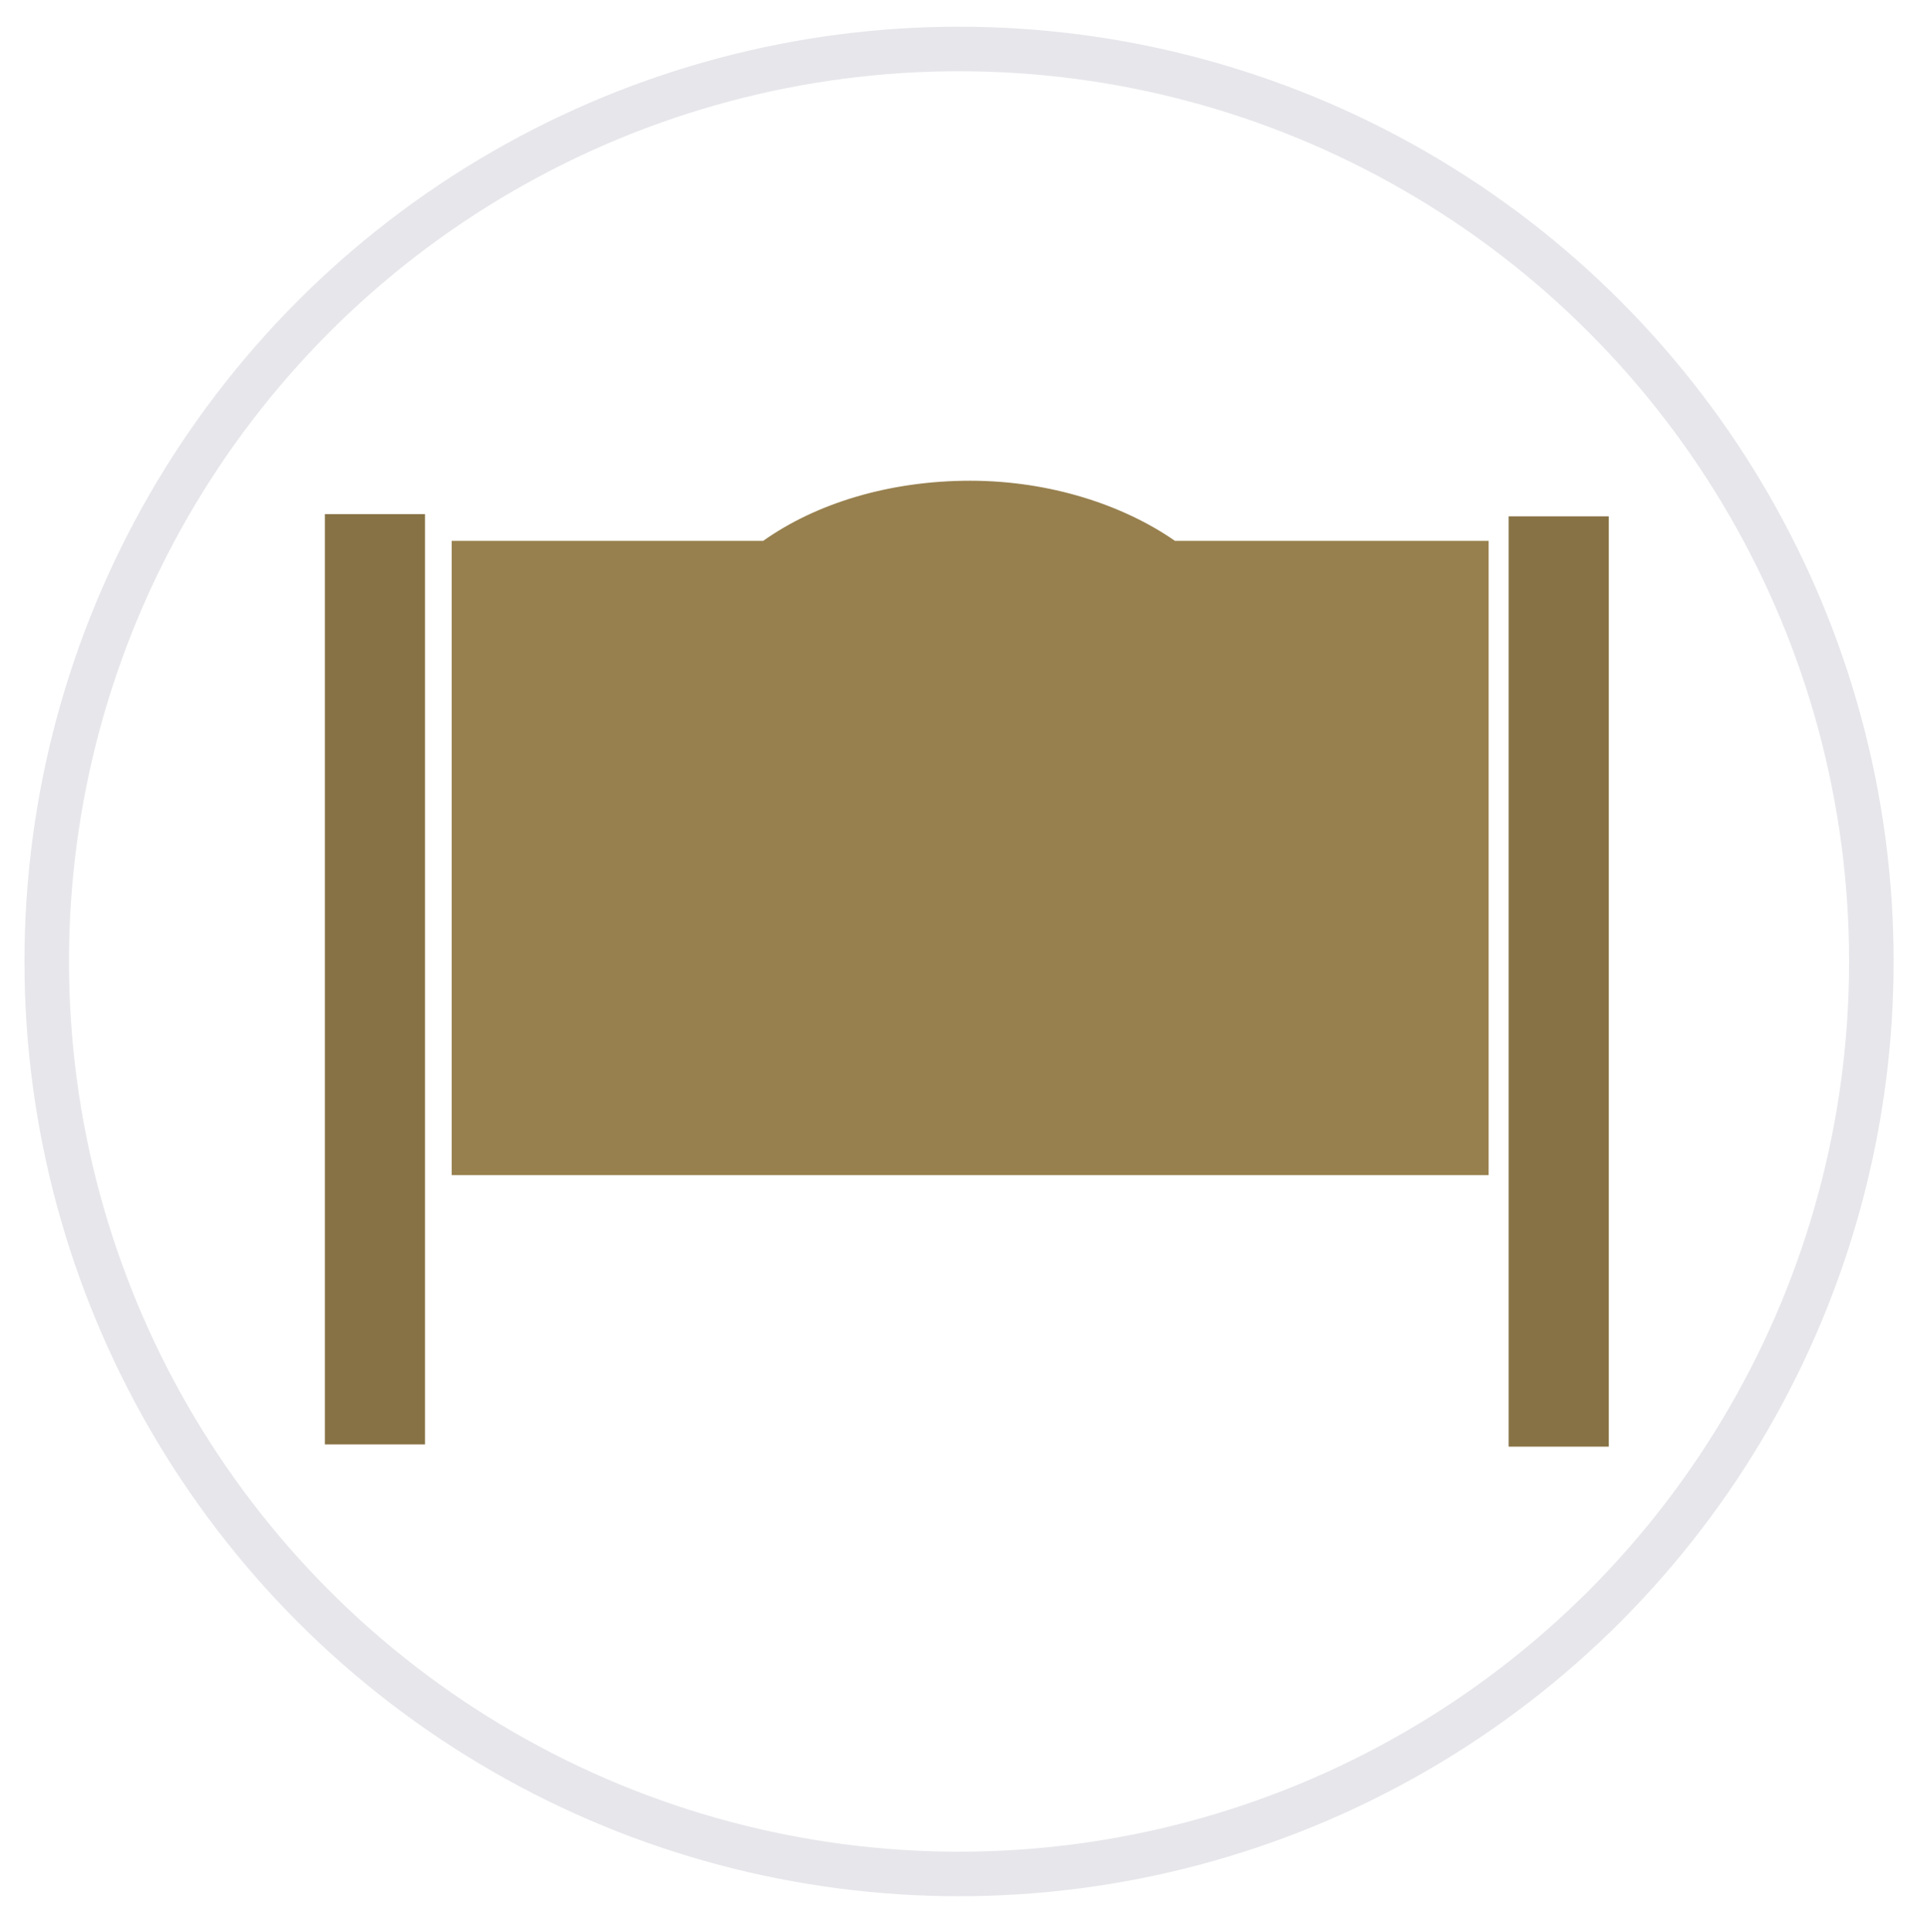
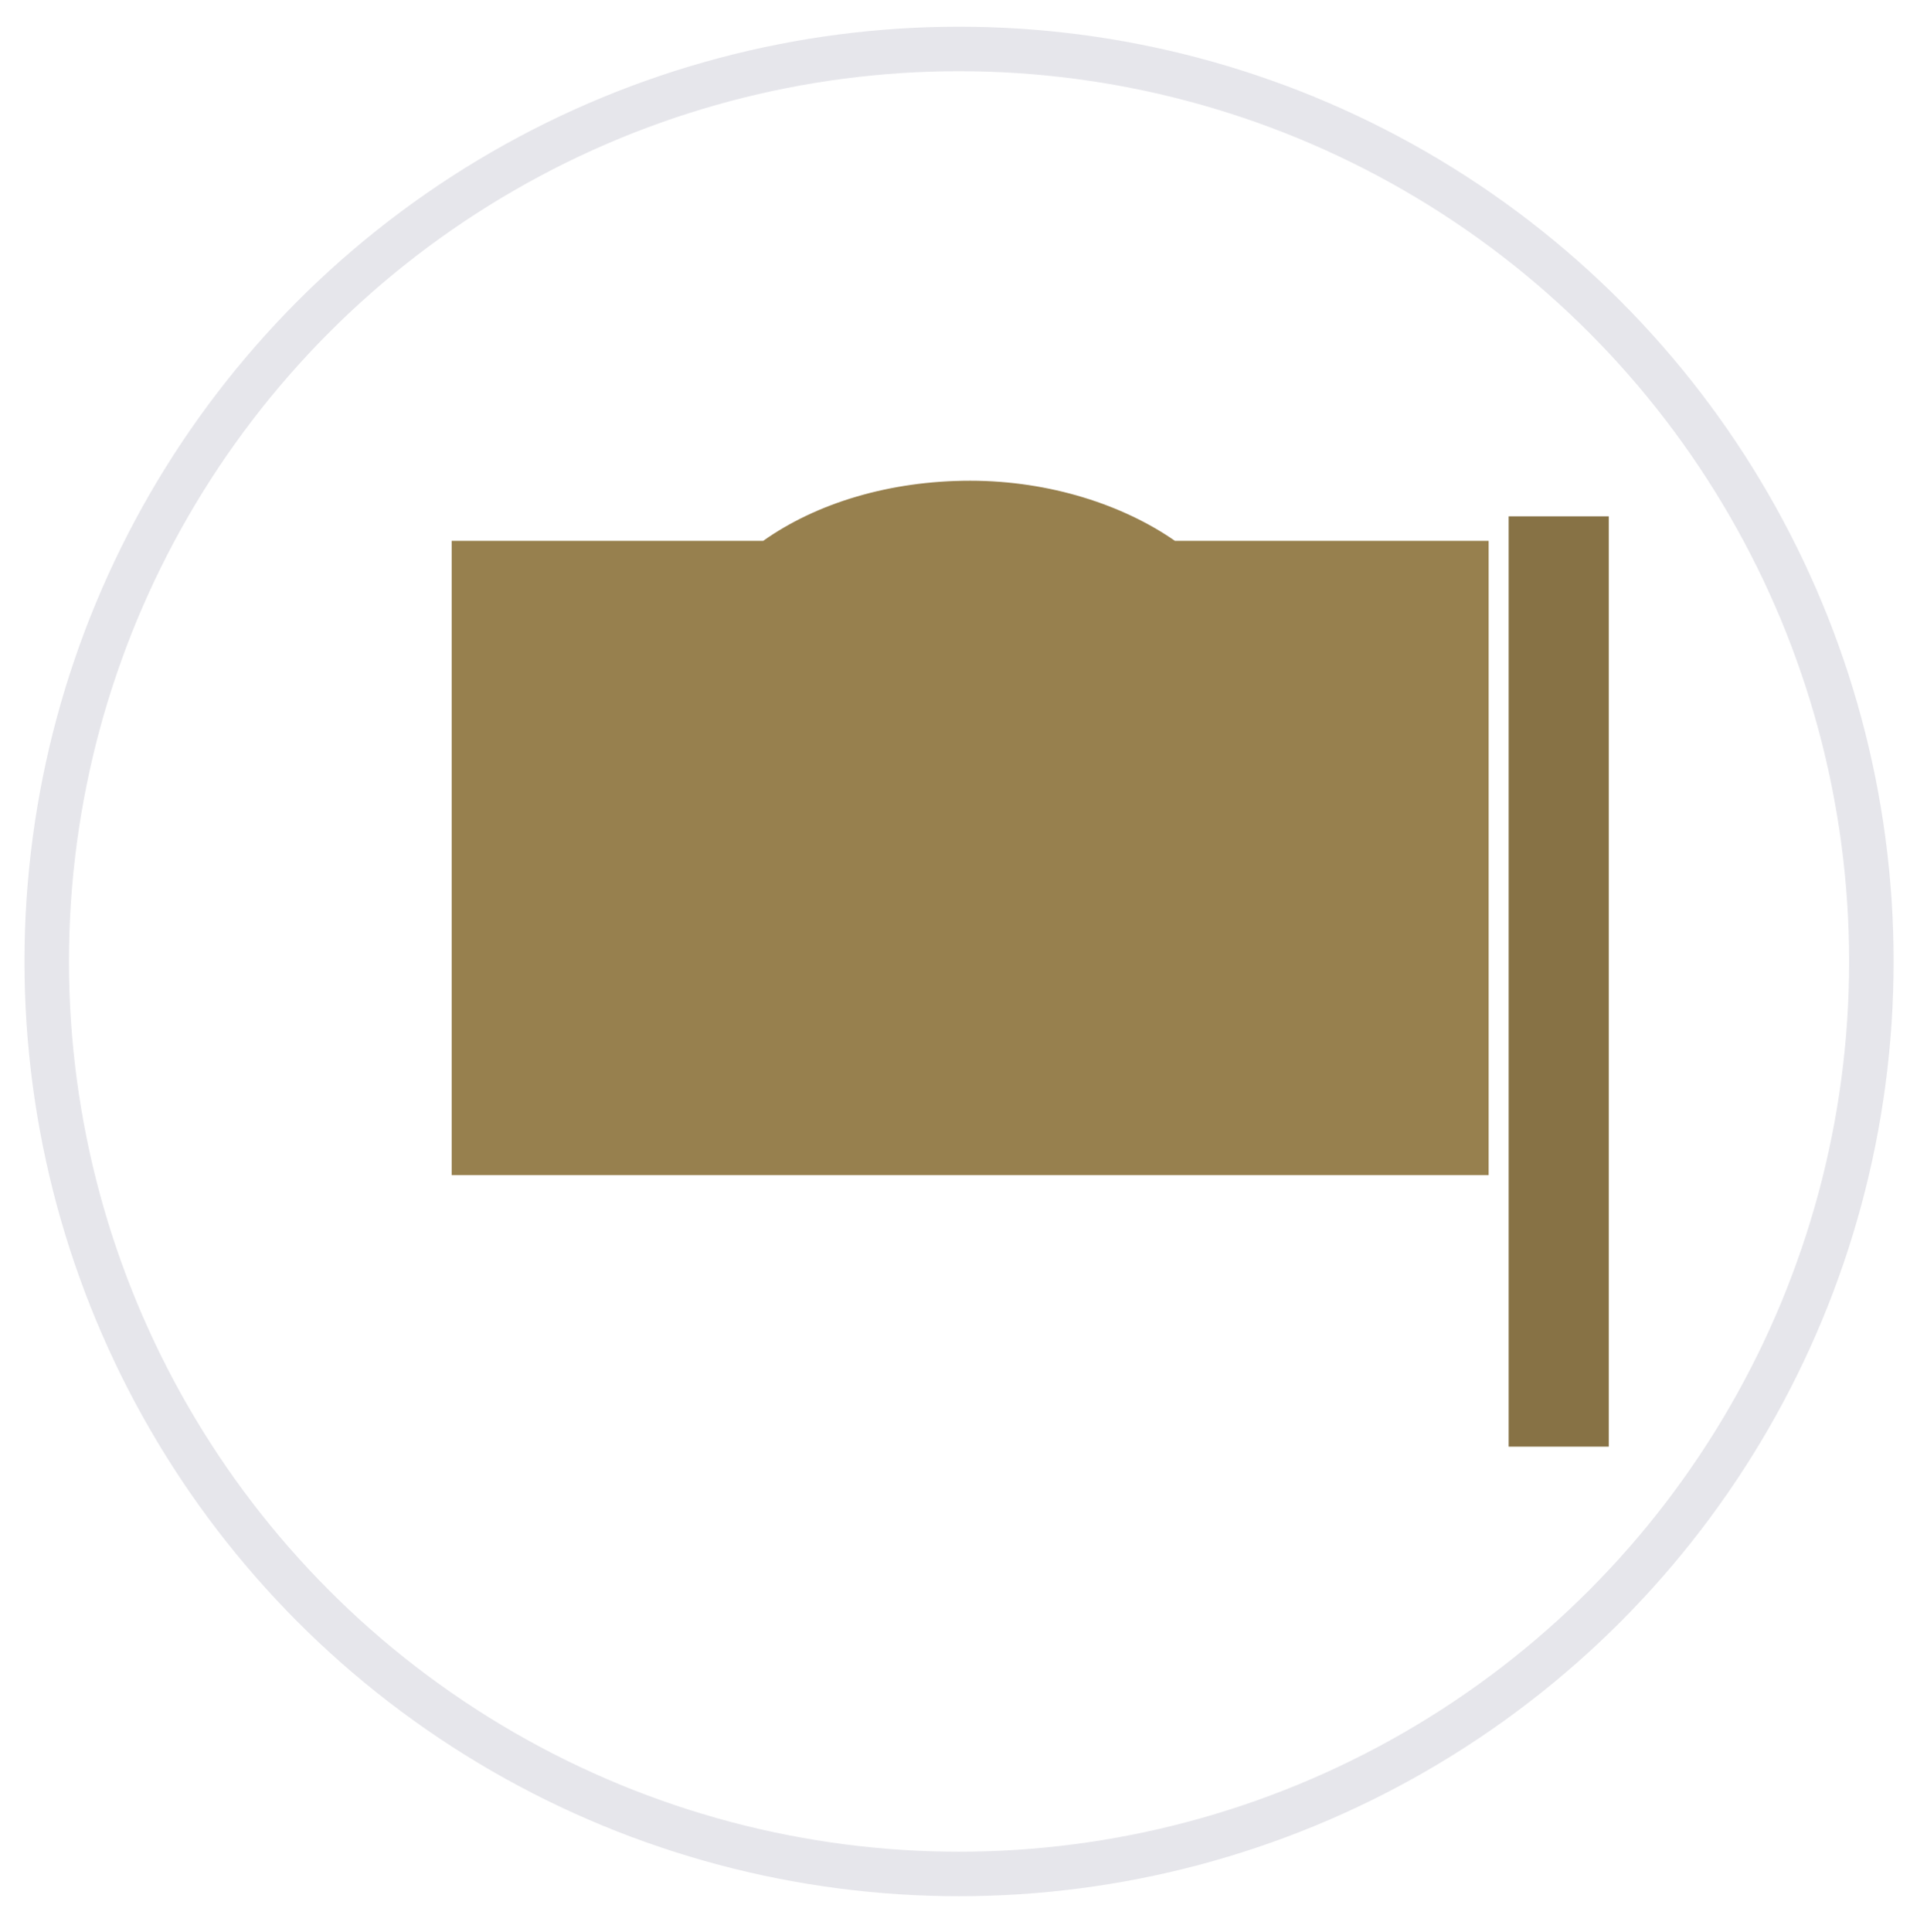
<svg xmlns="http://www.w3.org/2000/svg" version="1.1" id="Layer_1" x="0px" y="0px" viewBox="0 0 86.6 86.8" style="enable-background:new 0 0 86.6 86.8;" xml:space="preserve">
  <style type="text/css">
	.st0{fill:none;stroke:#E6E6EB;stroke-width:2;stroke-miterlimit:10;}
	.st1{fill:#877245;}
	.st2{fill:#97804E;}
</style>
  <circle class="st0" cx="43.1" cy="43.2" r="41" />
  <g>
-     <rect x="14.6" y="23.1" class="st1" width="4.5" height="41.8" />
    <rect x="67.8" y="23.2" class="st1" width="4.5" height="41.8" />
    <path class="st2" d="M43.6,21.6c-3.6,0-6.9,1-9.3,2.7h-14v28.5h46.6V24.3H52.8C50.5,22.7,47.2,21.6,43.6,21.6z" />
  </g>
</svg>